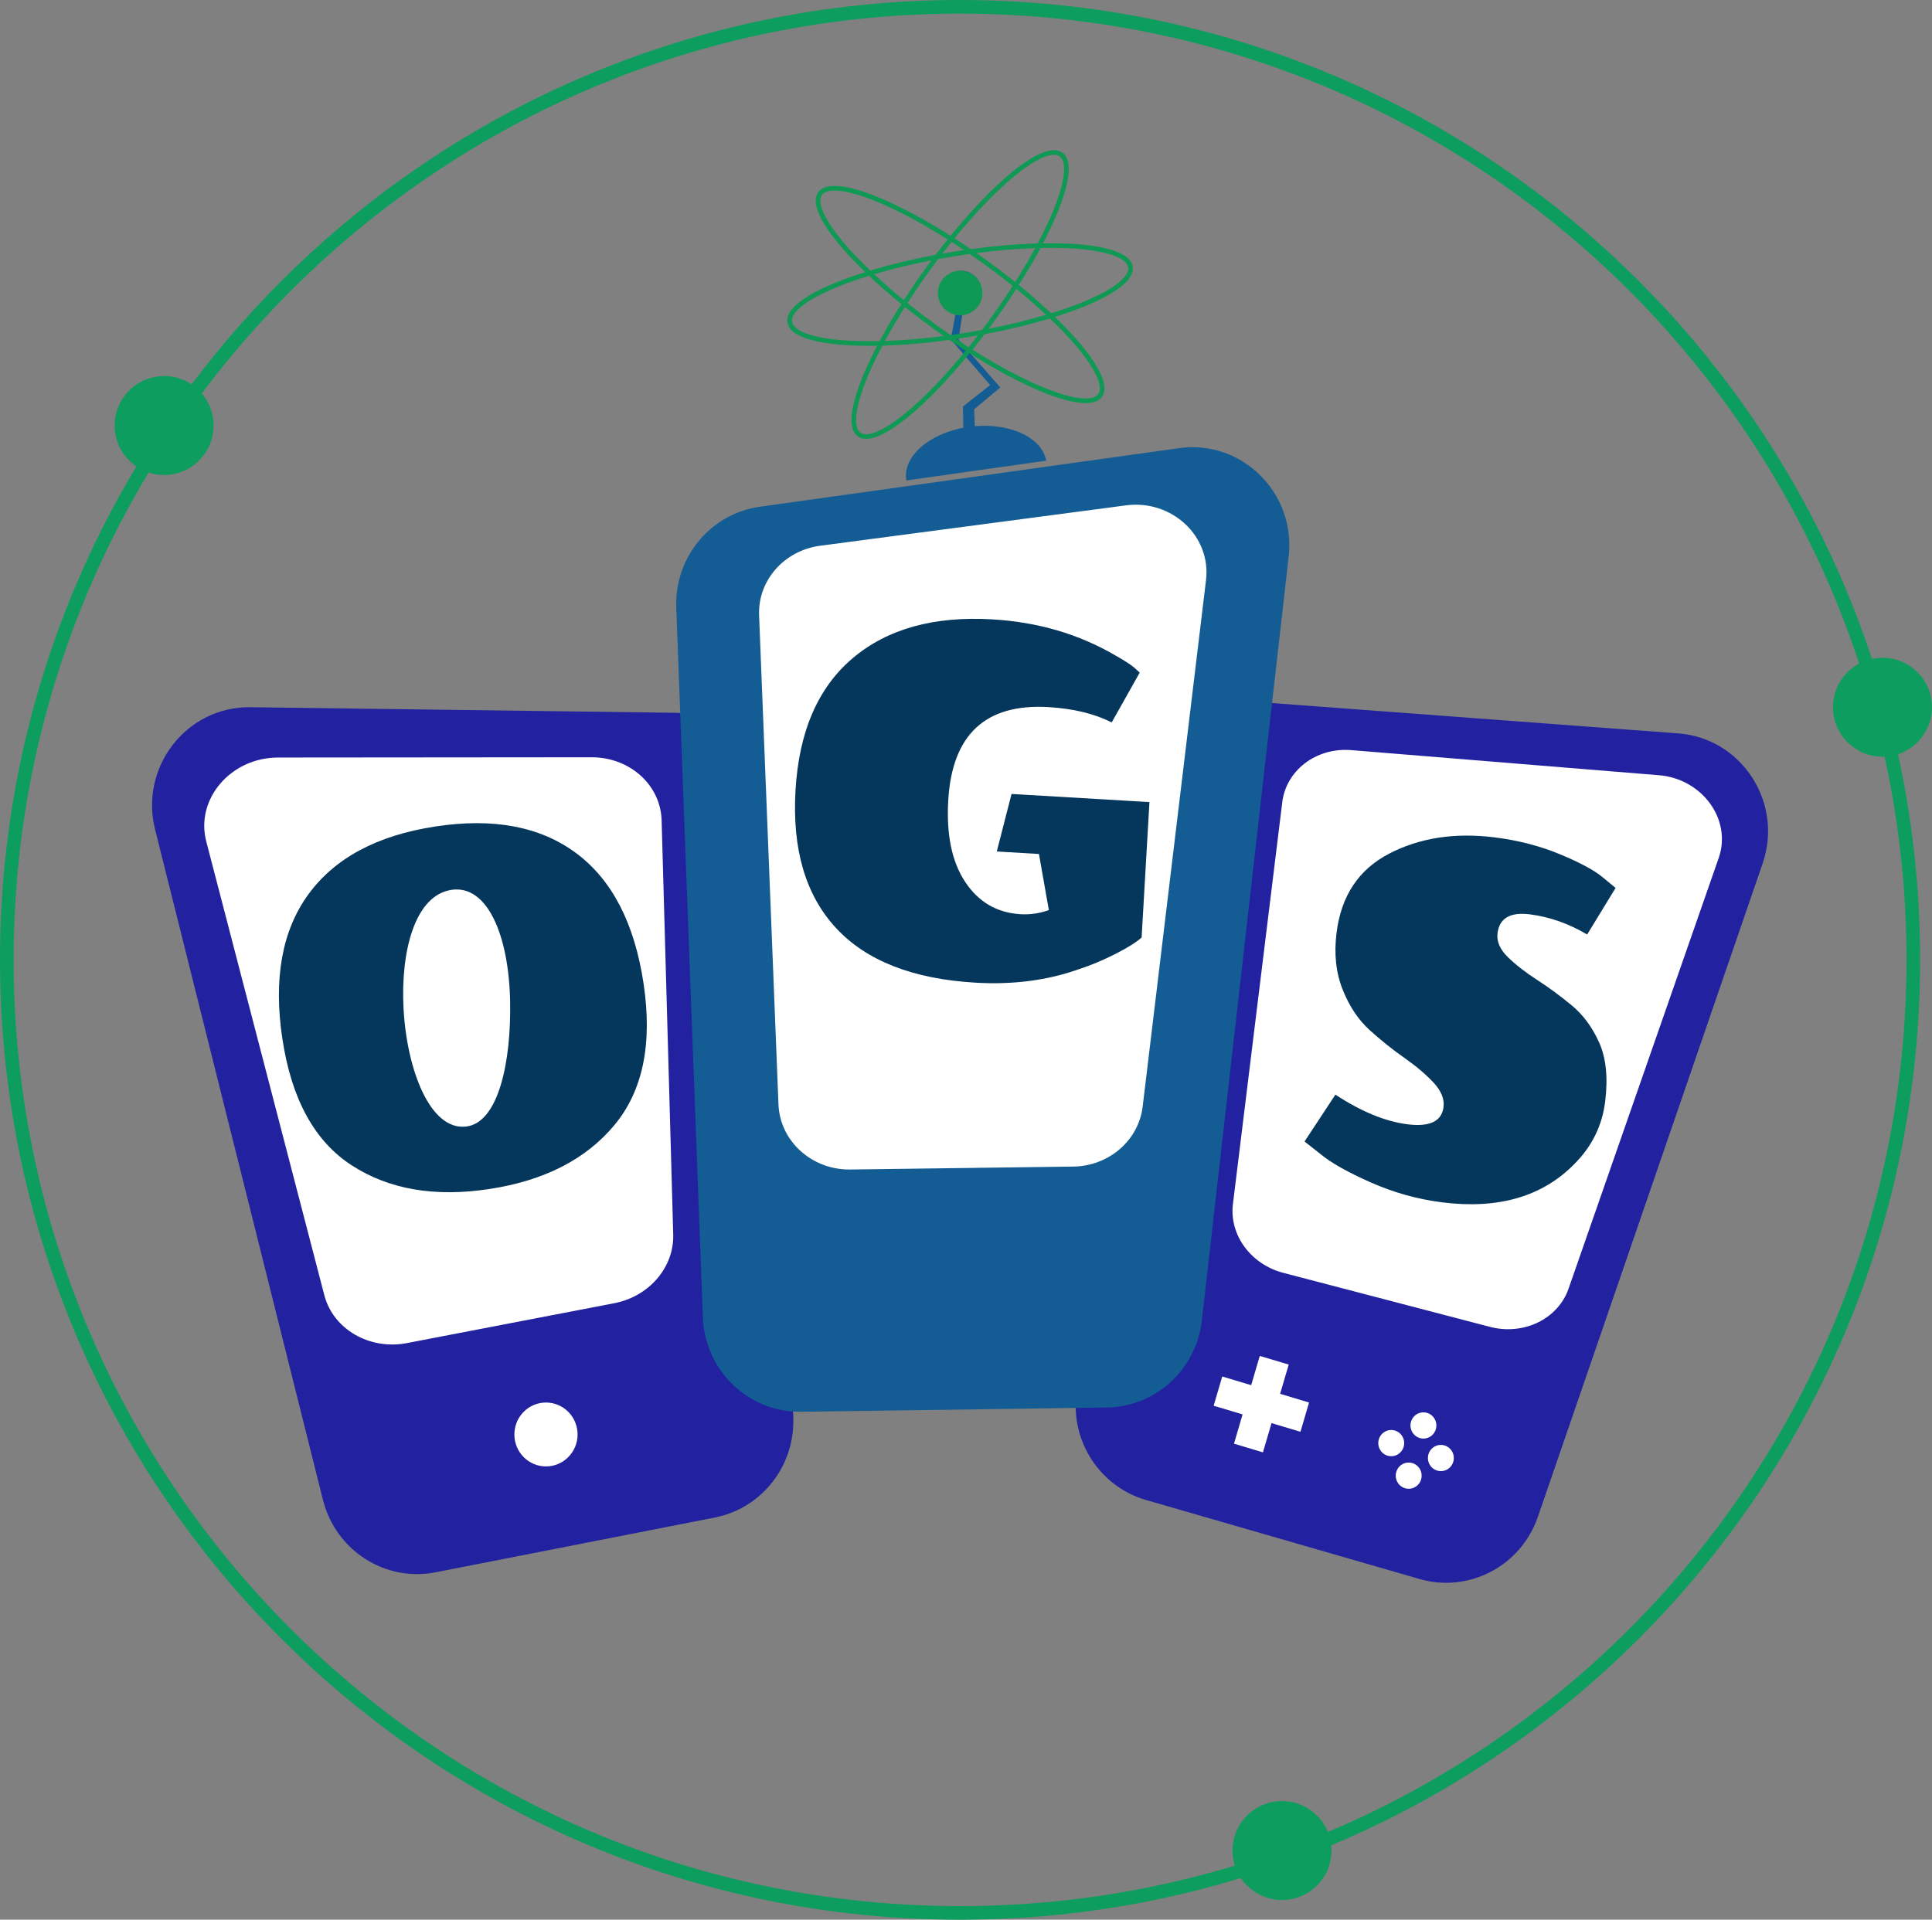
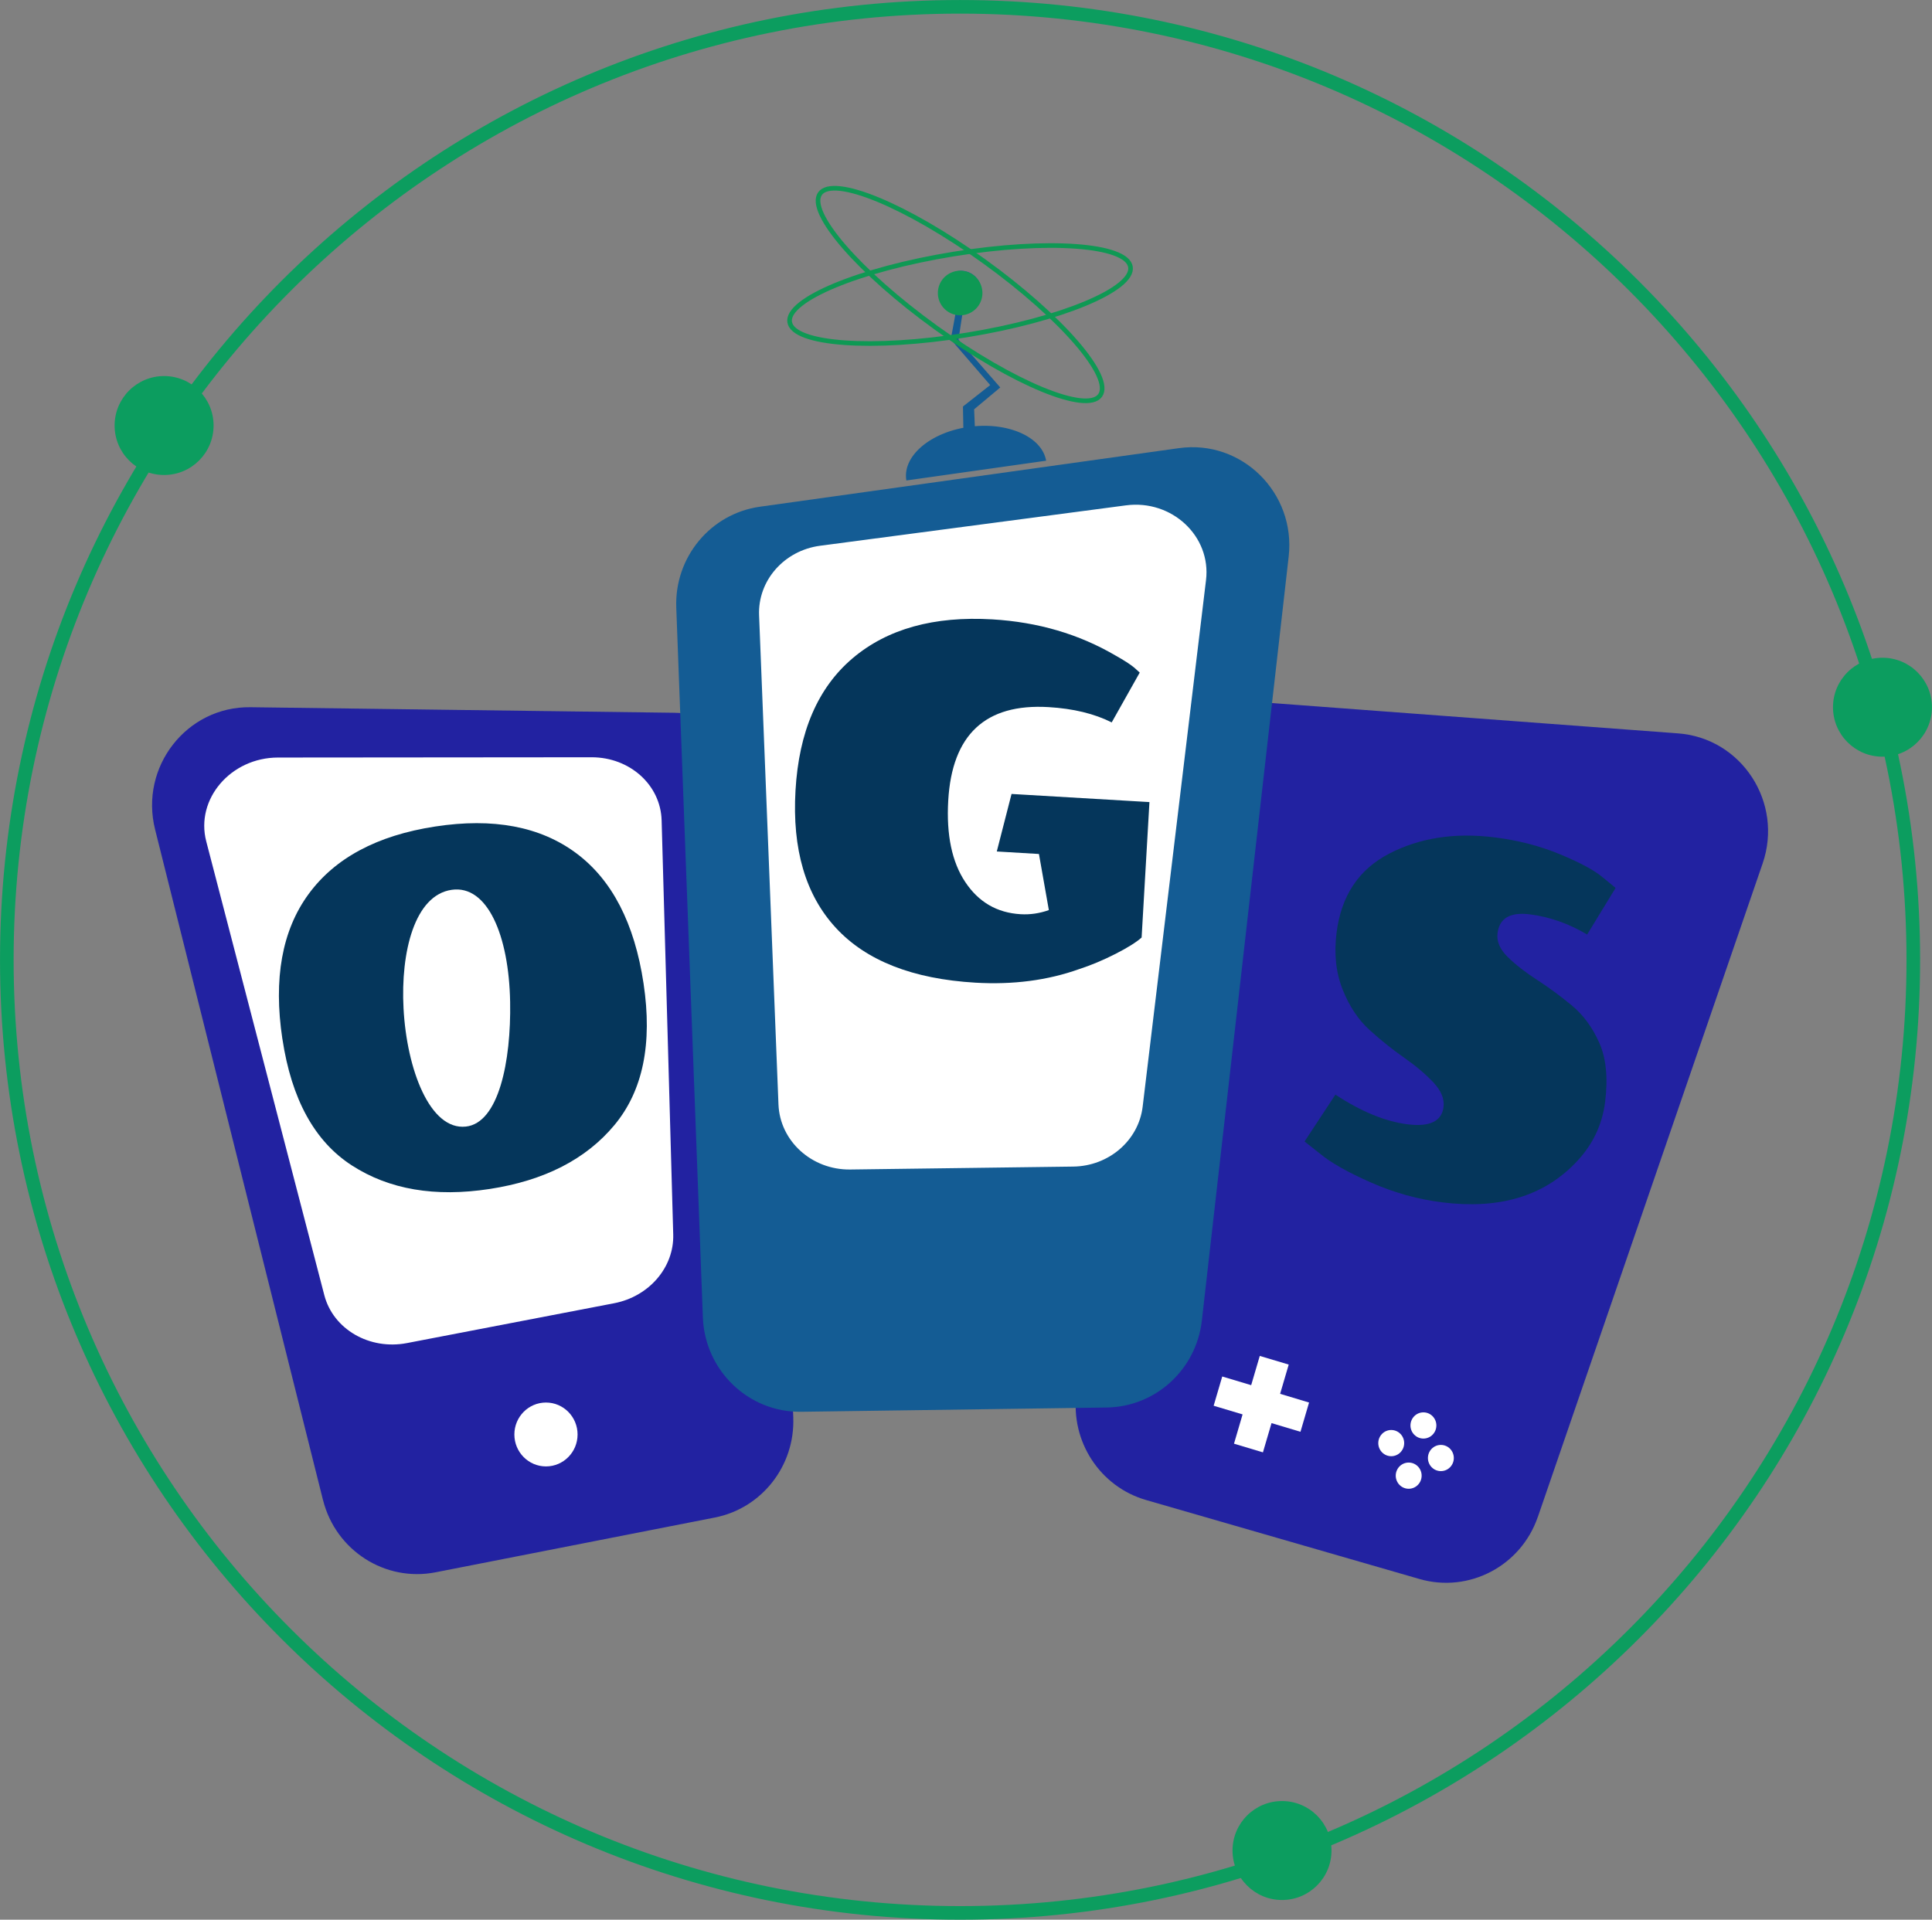
<svg xmlns="http://www.w3.org/2000/svg" data-bbox="1.77 1.77 499.54 494.7" viewBox="0 0 501.32 498.23" data-type="ugc">
  <rect x="0" y="0" width="501.32" height="498.23" fill="#808080" stroke="none" />
  <g>
    <path d="M83.81 389.32 40.24 215.27c-4.06-16.23 8.19-31.94 24.74-31.72l109.94 1.44c13.4.18 24.32 10.94 24.84 24.48l6.08 158.4c.48 12.56-8.17 23.6-20.37 25.99l-72.44 14.21c-13.11 2.57-25.93-5.66-29.21-18.75Z" fill="#2222a1" />
    <path d="M84.15 336.13 53.52 218.38c-2.86-10.98 6.36-21.76 18.62-21.77l81.38-.07c9.92 0 17.9 7.19 18.16 16.38l3.01 107.48c.24 8.52-6.27 16.1-15.33 17.84l-53.76 10.34c-9.73 1.87-19.15-3.59-21.45-12.45Z" fill="#ffffff" />
    <path d="M73.27 269.64c-2.35-15.63-.09-28.15 6.77-37.55 6.86-9.4 17.82-15.27 32.89-17.58 15.06-2.31 27.26-.01 36.57 6.91 9.31 6.92 15.14 18.2 17.49 33.82 2.35 15.63-.17 27.88-7.56 36.76-7.39 8.88-18.18 14.4-32.36 16.58-14.18 2.18-26.11.14-35.77-6.11-9.67-6.25-15.67-17.2-18.02-32.83Zm43.95-38.7c-9.62 1.37-13.29 16.09-12.51 30.78.84 15.85 6.86 31.68 16.17 30.67 8.51-.92 11.77-16.9 11.49-32.36-.31-17.28-5.9-30.41-15.15-29.09Z" fill="#05365b" />
    <path fill="#ffffff" d="M149.87 372.3c0 4.578-3.671 8.29-8.2 8.29s-8.2-3.712-8.2-8.29c0-4.578 3.671-8.29 8.2-8.29s8.2 3.712 8.2 8.29z" />
    <path d="m399.05 393.69 58.32-169.58c5.44-15.81-5.43-32.54-21.93-33.77l-109.65-8.19c-13.37-1-25.17 8.76-26.85 22.21l-19.63 157.27c-1.56 12.47 6.12 24.23 18.07 27.68l70.95 20.5c12.84 3.71 26.32-3.36 30.71-16.12Z" fill="#2222a1" />
-     <path d="m407.05 334.35 38.96-111.78c3.39-9.92-4.36-20.51-15.66-21.38l-79.79-6.51c-9.14-.71-17 5.37-17.87 13.82l-12.8 104.27c-.81 7.84 4.67 15.28 12.9 17.53l53.63 14.02c8.84 2.41 17.9-1.96 20.63-9.96Z" fill="#ffffff" />
    <path d="M407.84 260.94c2.98 2.46 5.36 5.7 7.14 9.69 1.78 4 2.29 9.09 1.53 15.27s-3.38 11.54-7.87 16.08c-8.31 8.55-19.77 11.91-34.38 10.08-6.36-.8-12.53-2.51-18.51-5.15-5.98-2.64-10.35-5.1-13.1-7.38l-4.14-3.27 8-12.16c6.72 4.41 12.97 6.98 18.73 7.7 5.76.72 8.87-.78 9.33-4.49.26-2.11-.62-4.23-2.63-6.38-2.01-2.14-4.52-4.26-7.54-6.38-3.02-2.11-6.01-4.5-8.96-7.17-2.95-2.66-5.3-6.17-7.03-10.52-1.74-4.35-2.28-9.24-1.61-14.66 1.18-9.65 5.73-16.52 13.65-20.64 7.92-4.11 17.04-5.52 27.38-4.23 6.16.77 11.85 2.25 17.09 4.44 5.23 2.18 8.89 4.17 11 5.97l3.3 2.71-7.38 12.09c-4.8-2.84-9.75-4.59-14.87-5.23-5.12-.64-7.91 1-8.39 4.92-.26 2.11.63 4.16 2.65 6.15 2.03 1.99 4.56 3.96 7.6 5.93 3.04 1.96 6.05 4.18 9.02 6.64Z" fill="#05365b" />
    <path fill="#ffffff" d="m326.89 351.91 7.51 2.25-2.23 7.59 7.51 2.26-2.23 7.59-7.51-2.25-2.23 7.59-7.51-2.25 2.23-7.6-7.51-2.25 2.23-7.59 7.51 2.25 2.23-7.59z" />
    <path fill="#ffffff" d="M364.36 374.54c0 1.878-1.504 3.4-3.36 3.4-1.856 0-3.36-1.522-3.36-3.4s1.504-3.4 3.36-3.4c1.856 0 3.36 1.522 3.36 3.4z" />
    <path fill="#ffffff" d="M372.71 369.96c0 1.878-1.504 3.4-3.36 3.4-1.856 0-3.36-1.522-3.36-3.4s1.504-3.4 3.36-3.4c1.856 0 3.36 1.522 3.36 3.4z" />
    <path fill="#ffffff" d="M368.89 382.99c0 1.878-1.504 3.4-3.36 3.4-1.856 0-3.36-1.522-3.36-3.4s1.504-3.4 3.36-3.4c1.856 0 3.36 1.522 3.36 3.4z" />
    <path fill="#ffffff" d="M377.24 378.41c0 1.878-1.504 3.4-3.36 3.4-1.856 0-3.36-1.522-3.36-3.4s1.504-3.4 3.36-3.4c1.856 0 3.36 1.522 3.36 3.4z" />
    <path d="m182.38 341.89-6.9-184.19c-.49-13.08 8.9-24.4 21.72-26.19l108.72-15.2c16.3-2.28 30.35 11.61 28.47 28.14l-22.53 198.29c-1.45 12.72-12.01 22.38-24.67 22.56l-79.29 1.11c-13.67.19-25-10.69-25.52-24.5Z" fill="#145c94" />
    <path d="m202 286.64-5.03-126.95c-.36-9.01 6.5-16.82 15.85-18.05l79.34-10.48c11.9-1.57 22.15 8 20.78 19.39L296.5 287.22c-1.06 8.77-8.77 15.43-18.01 15.55l-57.87.76c-9.98.13-18.24-7.37-18.62-16.89Z" fill="#ffffff" />
    <path d="m298.26 208.17-2.03 35.15c-1.36 1.22-3.62 2.64-6.78 4.25-3.16 1.61-6.3 2.93-9.43 3.95-8.18 2.92-17.15 4.09-26.91 3.52-16.27-.96-28.34-5.7-36.21-14.22-7.87-8.52-11.36-20.41-10.48-35.66.88-15.26 5.82-26.69 14.82-34.32 9-7.62 21.09-10.99 36.27-10.09 11.83.7 22.48 3.83 31.96 9.39 2.2 1.23 3.82 2.28 4.86 3.14l1.41 1.28-7.27 12.93c-4.52-2.27-9.98-3.59-16.39-3.97-16.37-.97-25.05 7.13-26.03 24.28-.51 8.88.96 15.92 4.42 21.12 3.46 5.21 8.24 7.99 14.36 8.35 2.46.15 4.91-.21 7.33-1.07l-2.57-14.56-10.94-.65 3.83-14.93 35.79 2.11Z" fill="#05365b" />
    <path d="m252.95 110.62-.18-4.39 6.78-5.67-10.84-12.41s.82-5.39 1.14-7.42a5.227 5.227 0 0 0 4.78-4.99c.12-2.89-2.12-5.33-5.01-5.45s-5.33 2.12-5.45 5.01c-.11 2.5 1.57 4.67 3.89 5.28-.36 2.33-1.36 7.49-1.36 7.49l10.24 11.87s-7.07 5.56-7.07 5.57l.1 5.52c-9.29 1.77-15.82 7.7-14.78 13.67l36.26-5.13c-1.03-5.93-9.15-9.75-18.5-8.95Z" fill="#145c94" />
    <path fill="#0e9954" d="M254.92 76.05a5.78 5.78 0 1 1-11.56 0 5.78 5.78 0 0 1 11.56 0z" />
    <path stroke="#0e9954" stroke-width="1.2" fill="none" stroke-miterlimit="10" d="M255.35 67.809c20.065 14.466 33.546 30.058 30.11 34.825-3.437 4.766-22.49-3.097-42.555-17.563-20.066-14.467-33.547-30.059-30.11-34.825 3.436-4.767 22.489 3.096 42.554 17.563z" />
-     <path stroke="#0e9954" stroke-width="1.2" fill="none" stroke-miterlimit="10" d="M275.32 40.108c4.768 3.436-3.096 22.488-17.562 42.554-14.467 20.066-30.058 33.546-34.825 30.11-4.767-3.437 3.097-22.49 17.563-42.555 14.467-20.065 30.058-33.546 34.825-30.11z" />
+     <path stroke="#0e9954" stroke-width="1.2" fill="none" stroke-miterlimit="10" d="M275.32 40.108z" />
    <path stroke="#0e9954" stroke-width="1.2" fill="none" stroke-miterlimit="10" d="M293.334 69.273c.94 5.8-18.092 13.713-42.51 17.672-24.418 3.96-44.975 2.466-45.915-3.334-.94-5.8 18.091-13.712 42.51-17.672 24.417-3.959 44.974-2.466 45.915 3.334z" />
    <path fill="none" stroke-miterlimit="10" stroke="#0c9d5f" stroke-width="3.53" d="M496.47 249.12c0 136.608-110.742 247.35-247.35 247.35S1.77 385.728 1.77 249.12 112.512 1.77 249.12 1.77s247.35 110.742 247.35 247.35z" />
    <path fill="#0c9d5f" d="M501.31 183.55c0 7.091-5.749 12.84-12.84 12.84s-12.84-5.749-12.84-12.84 5.749-12.84 12.84-12.84 12.84 5.749 12.84 12.84z" />
    <path fill="#0c9d5f" d="M345.5 480.28c0 7.091-5.749 12.84-12.84 12.84s-12.84-5.749-12.84-12.84 5.749-12.84 12.84-12.84 12.84 5.749 12.84 12.84z" />
    <path fill="#0c9d5f" d="M55.42 110.44c0 7.091-5.749 12.84-12.84 12.84s-12.84-5.749-12.84-12.84S35.489 97.6 42.58 97.6s12.84 5.749 12.84 12.84z" />
  </g>
</svg>